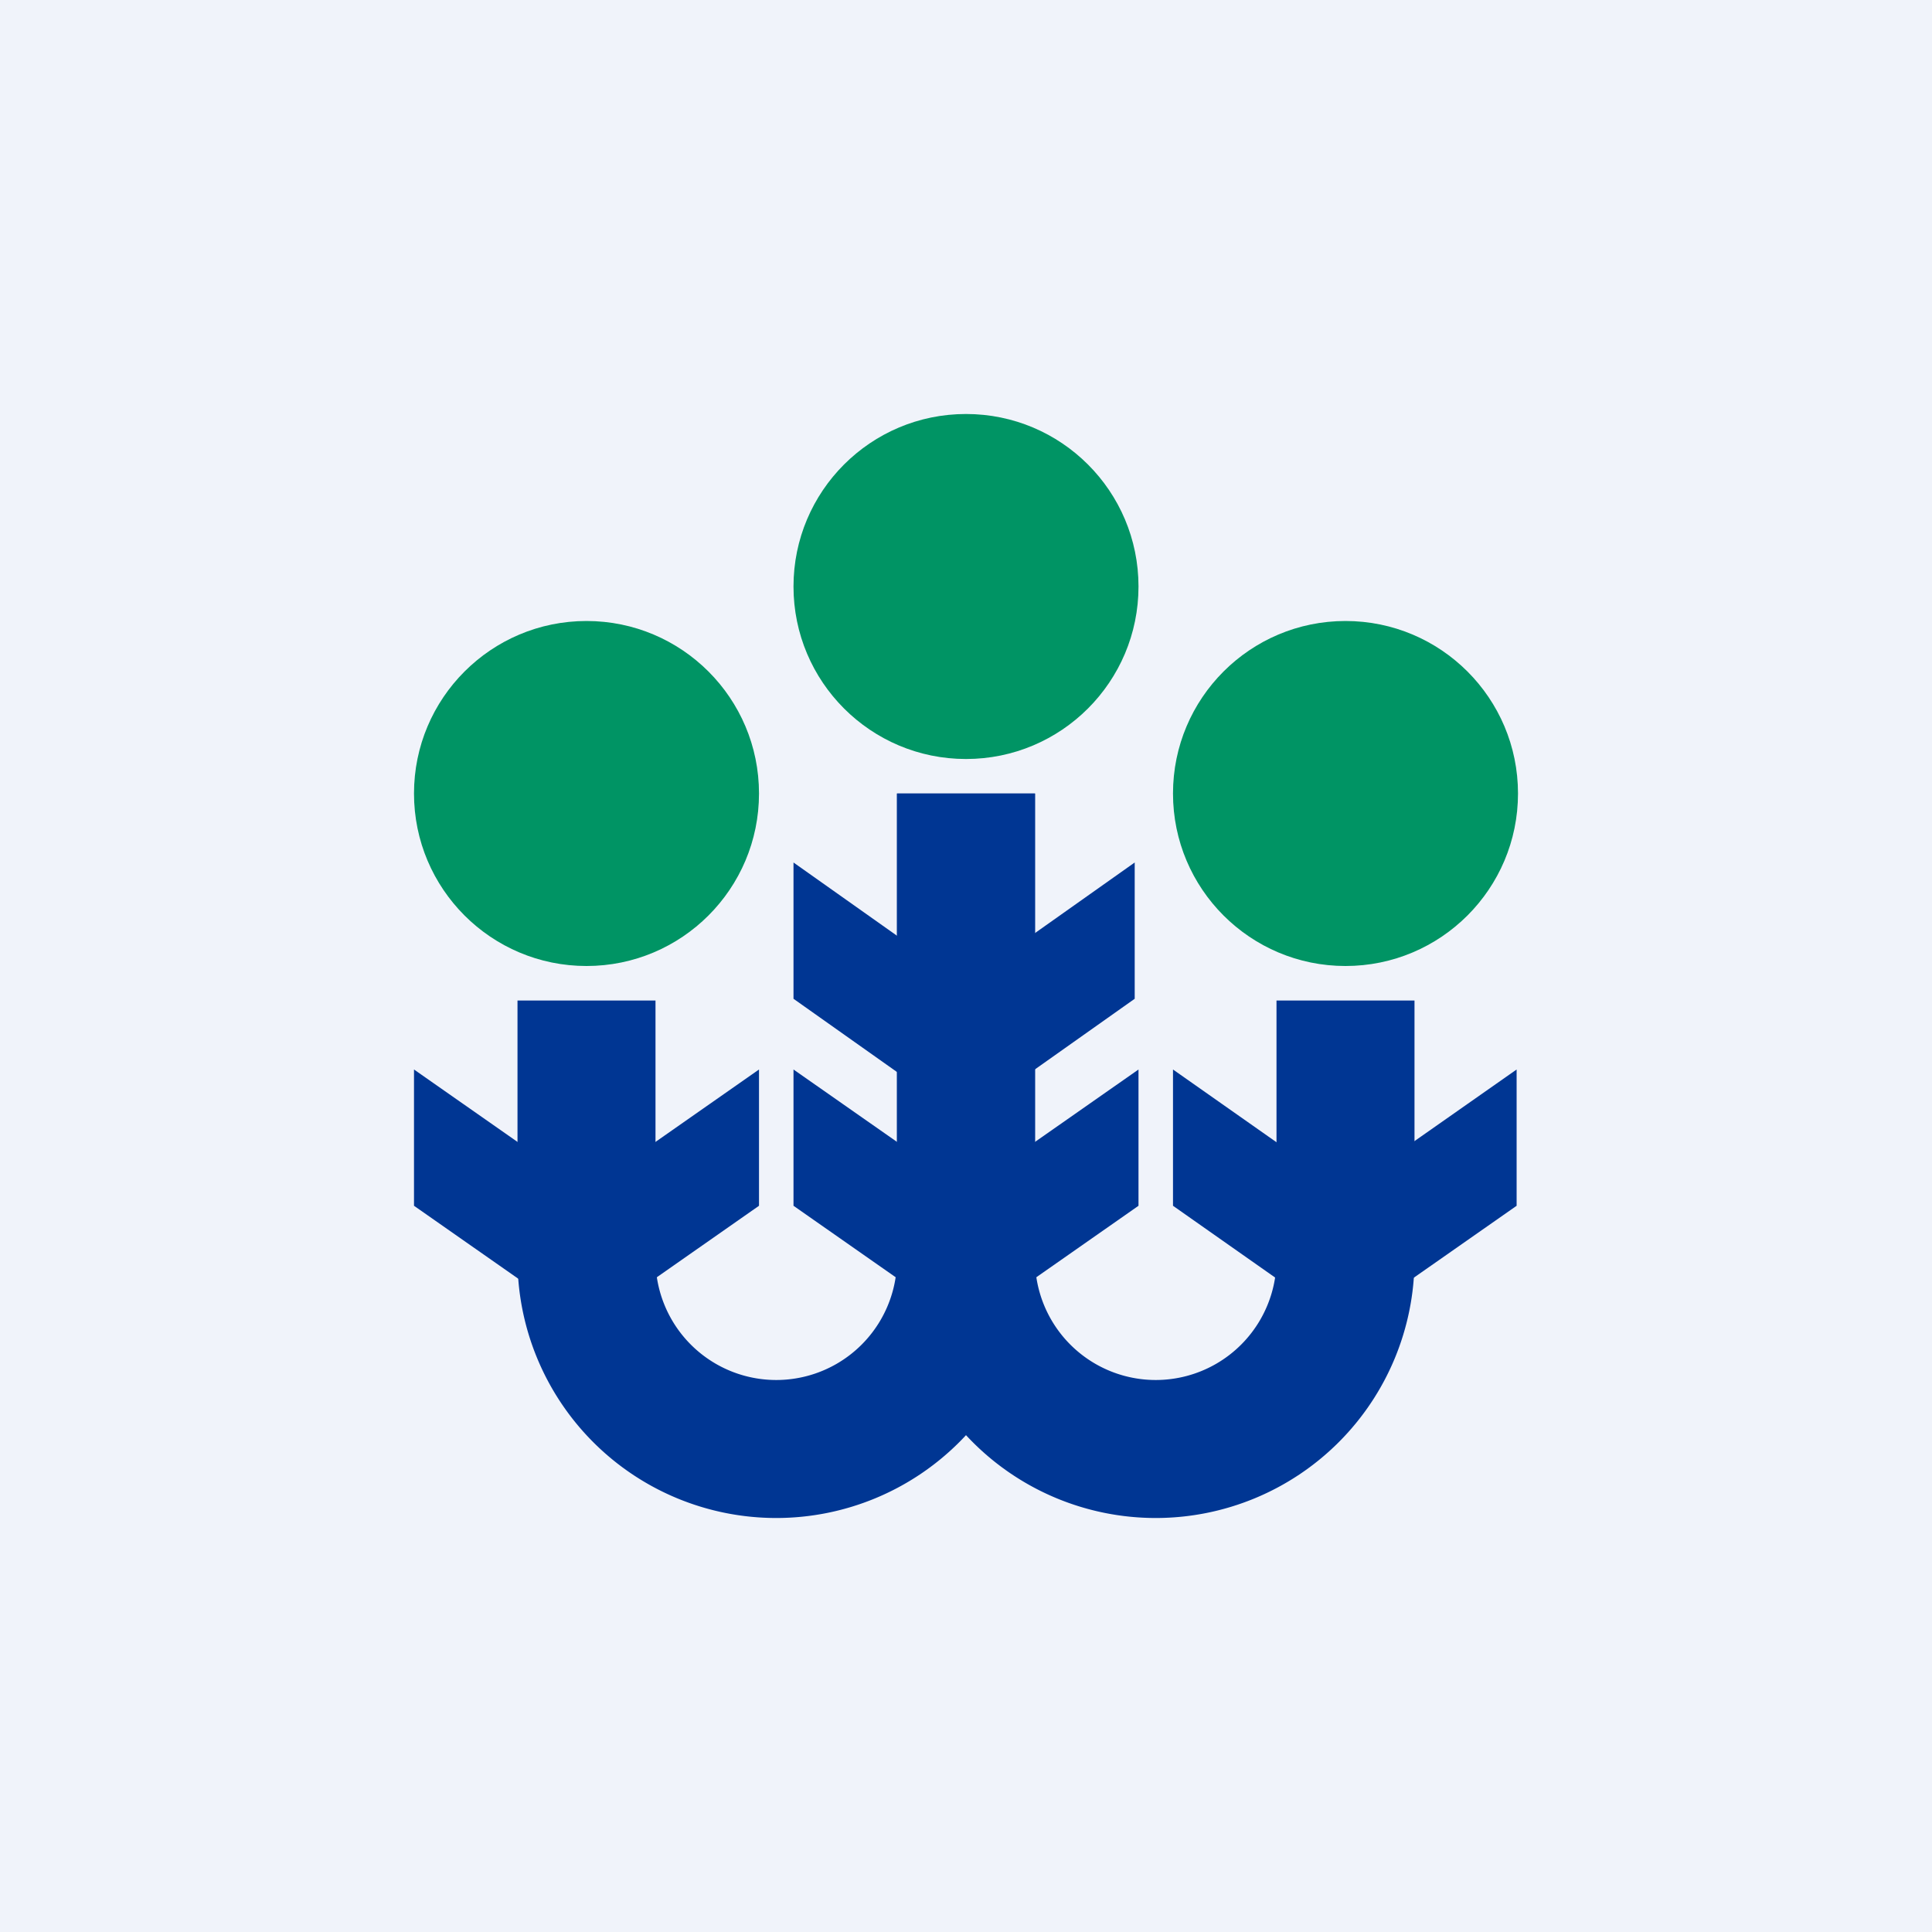
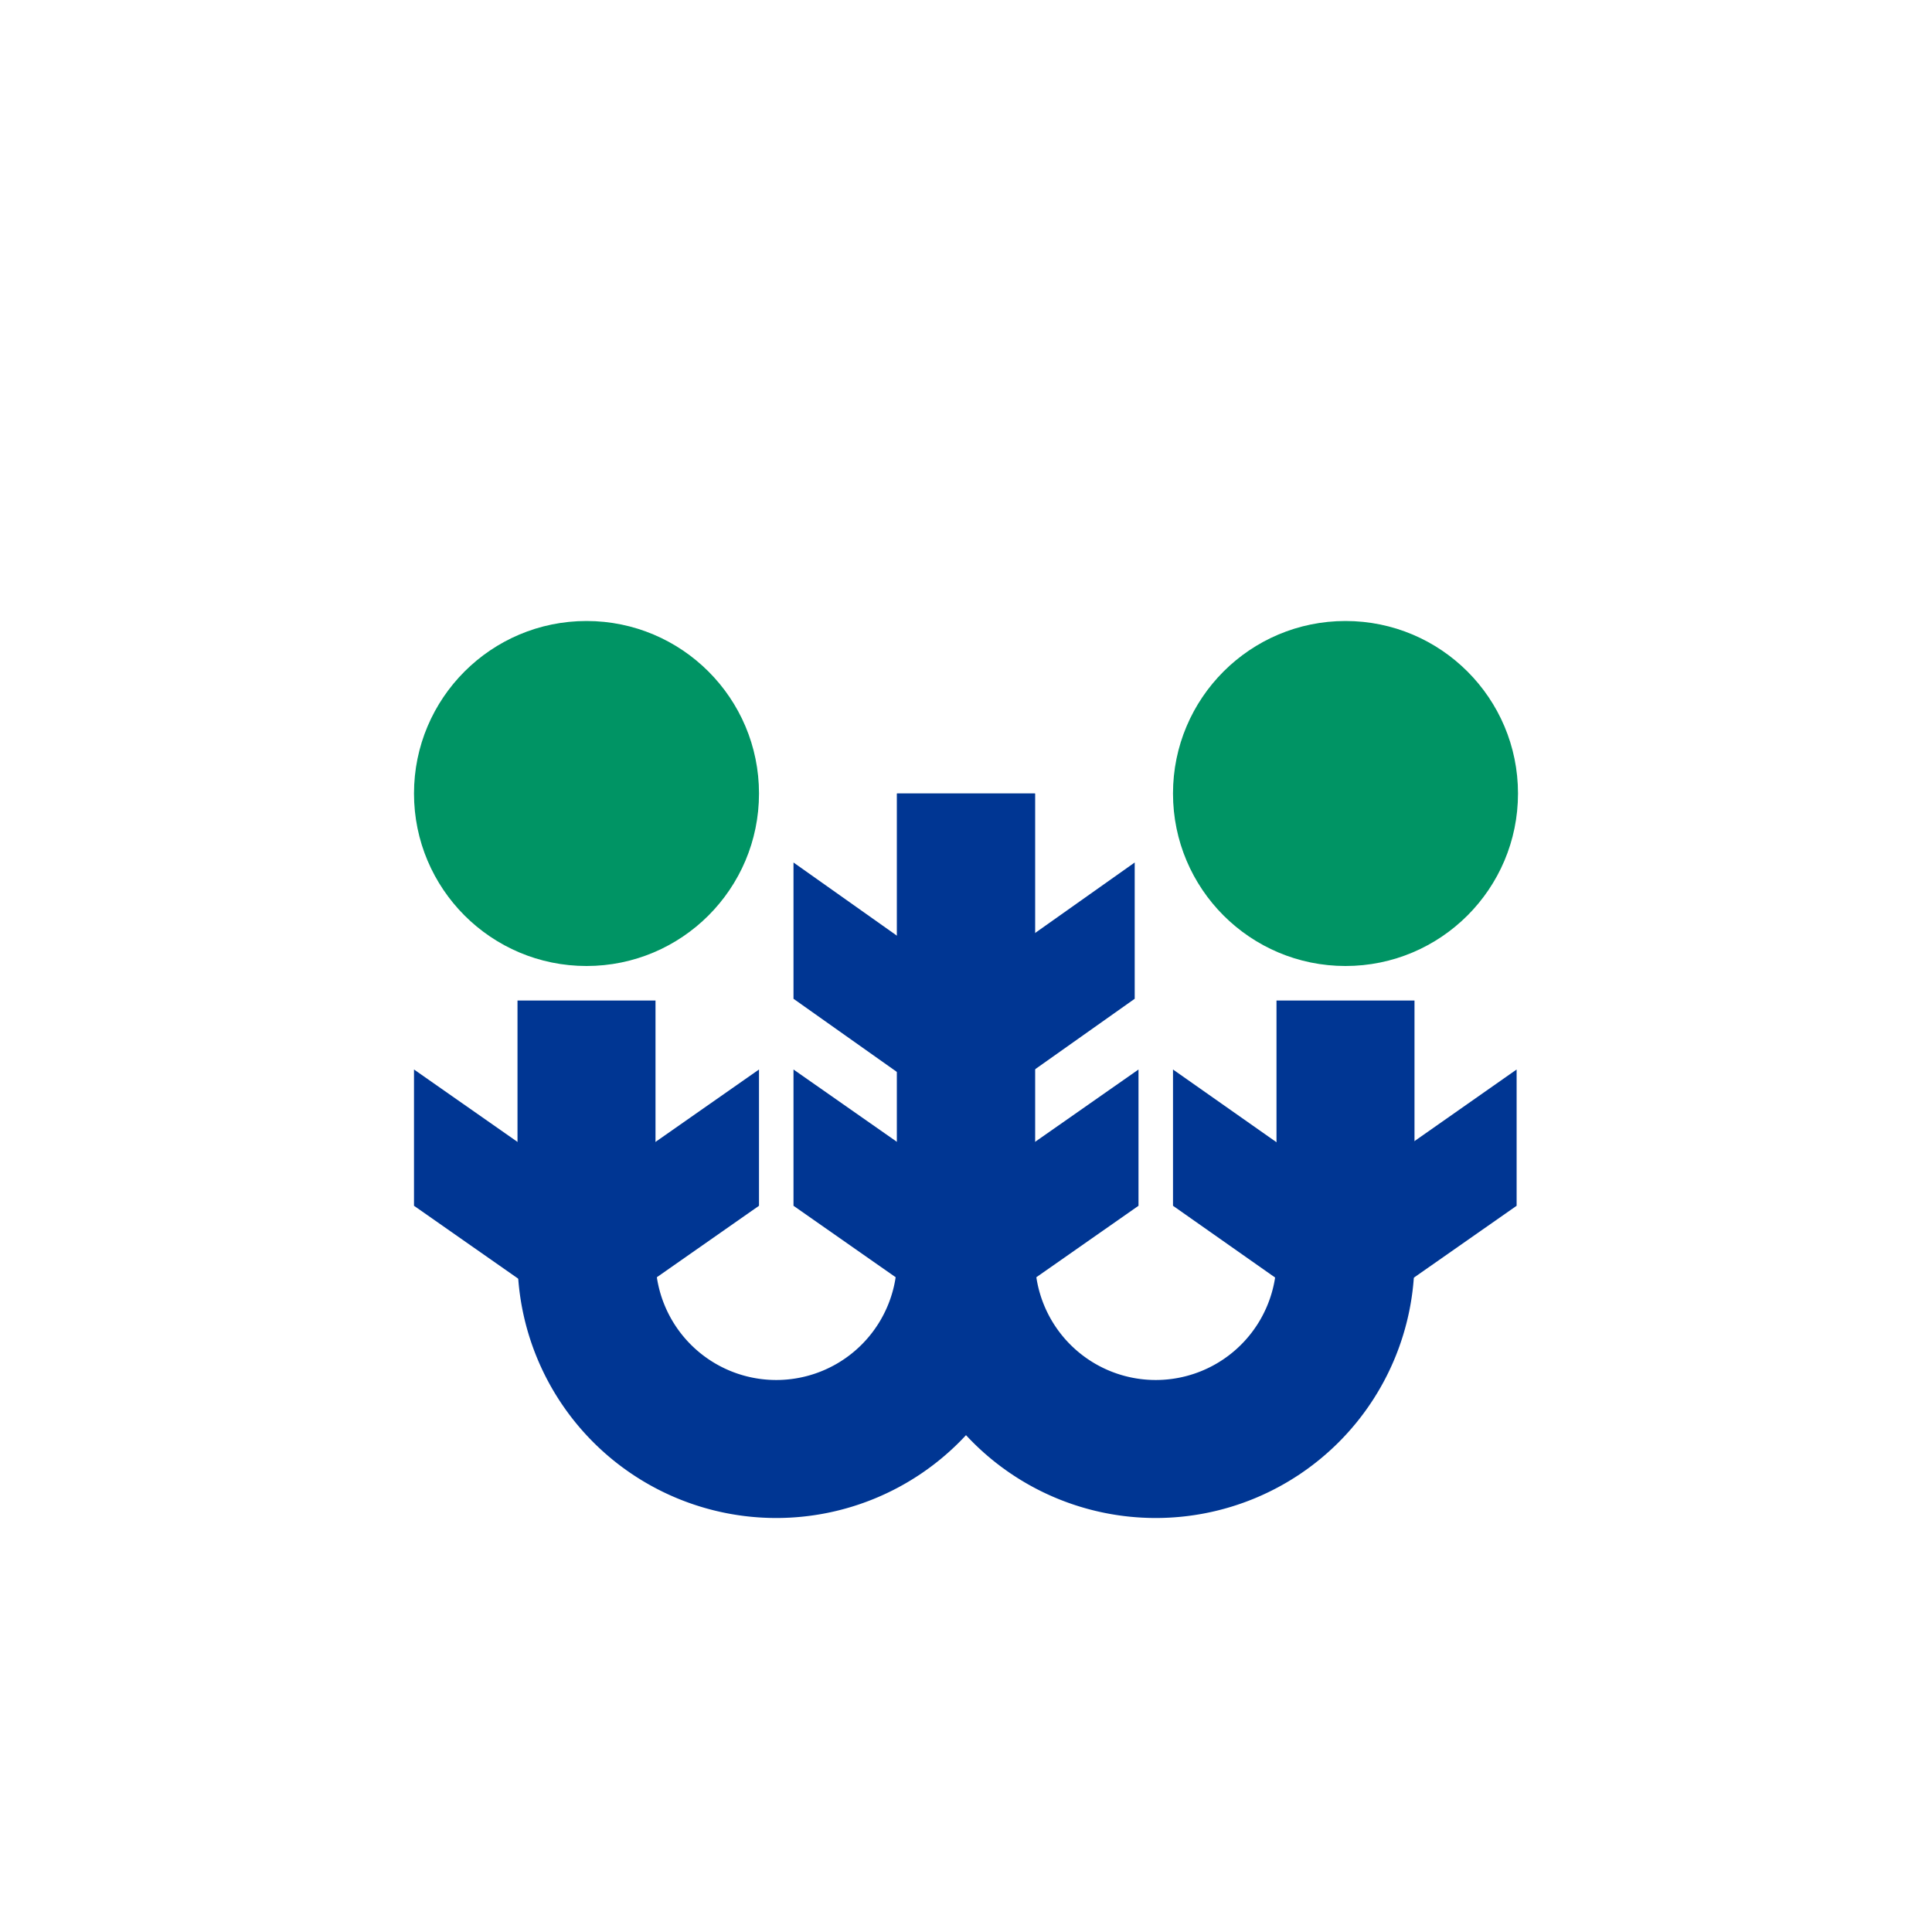
<svg xmlns="http://www.w3.org/2000/svg" width="56" height="56" viewBox="0 0 56 56">
-   <path fill="#F0F3FA" d="M0 0h56v56H0z" />
  <circle cx="17" cy="23" r="5" fill="#009464" />
  <circle cx="39" cy="23" r="5" fill="#009464" />
-   <circle cx="28" cy="17" r="5" fill="#009464" />
  <path d="M16.36 34.05 12 31v3.95L16.36 38v-3.95Zm1.28 0L22 31v3.95L17.64 38v-3.95ZM38.34 34.05 34 31v3.95L38.34 38v-3.95Zm1.27 0L43.96 31v3.95L39.6 38v-3.95ZM27.36 34.05 23 31v3.95L27.36 38v-3.95Zm1.28 0L33 31v3.95L28.64 38v-3.95ZM28.58 28.05 32.89 25v3.95L28.58 32v-3.95Zm-1.27 0L23 25v3.95L27.31 32v-3.95Z" fill="#003693" />
  <path d="M15 29v7.5a7.5 7.5 0 0 0 15 0V23h-4v13.5a3.5 3.5 0 1 1-7 0V29h-4Z" fill="#003693" />
  <path d="M41 29v7.5a7.5 7.5 0 0 1-15 0V23h4v13.5a3.5 3.5 0 1 0 7 0V29h4Z" fill="#003693" />
</svg>